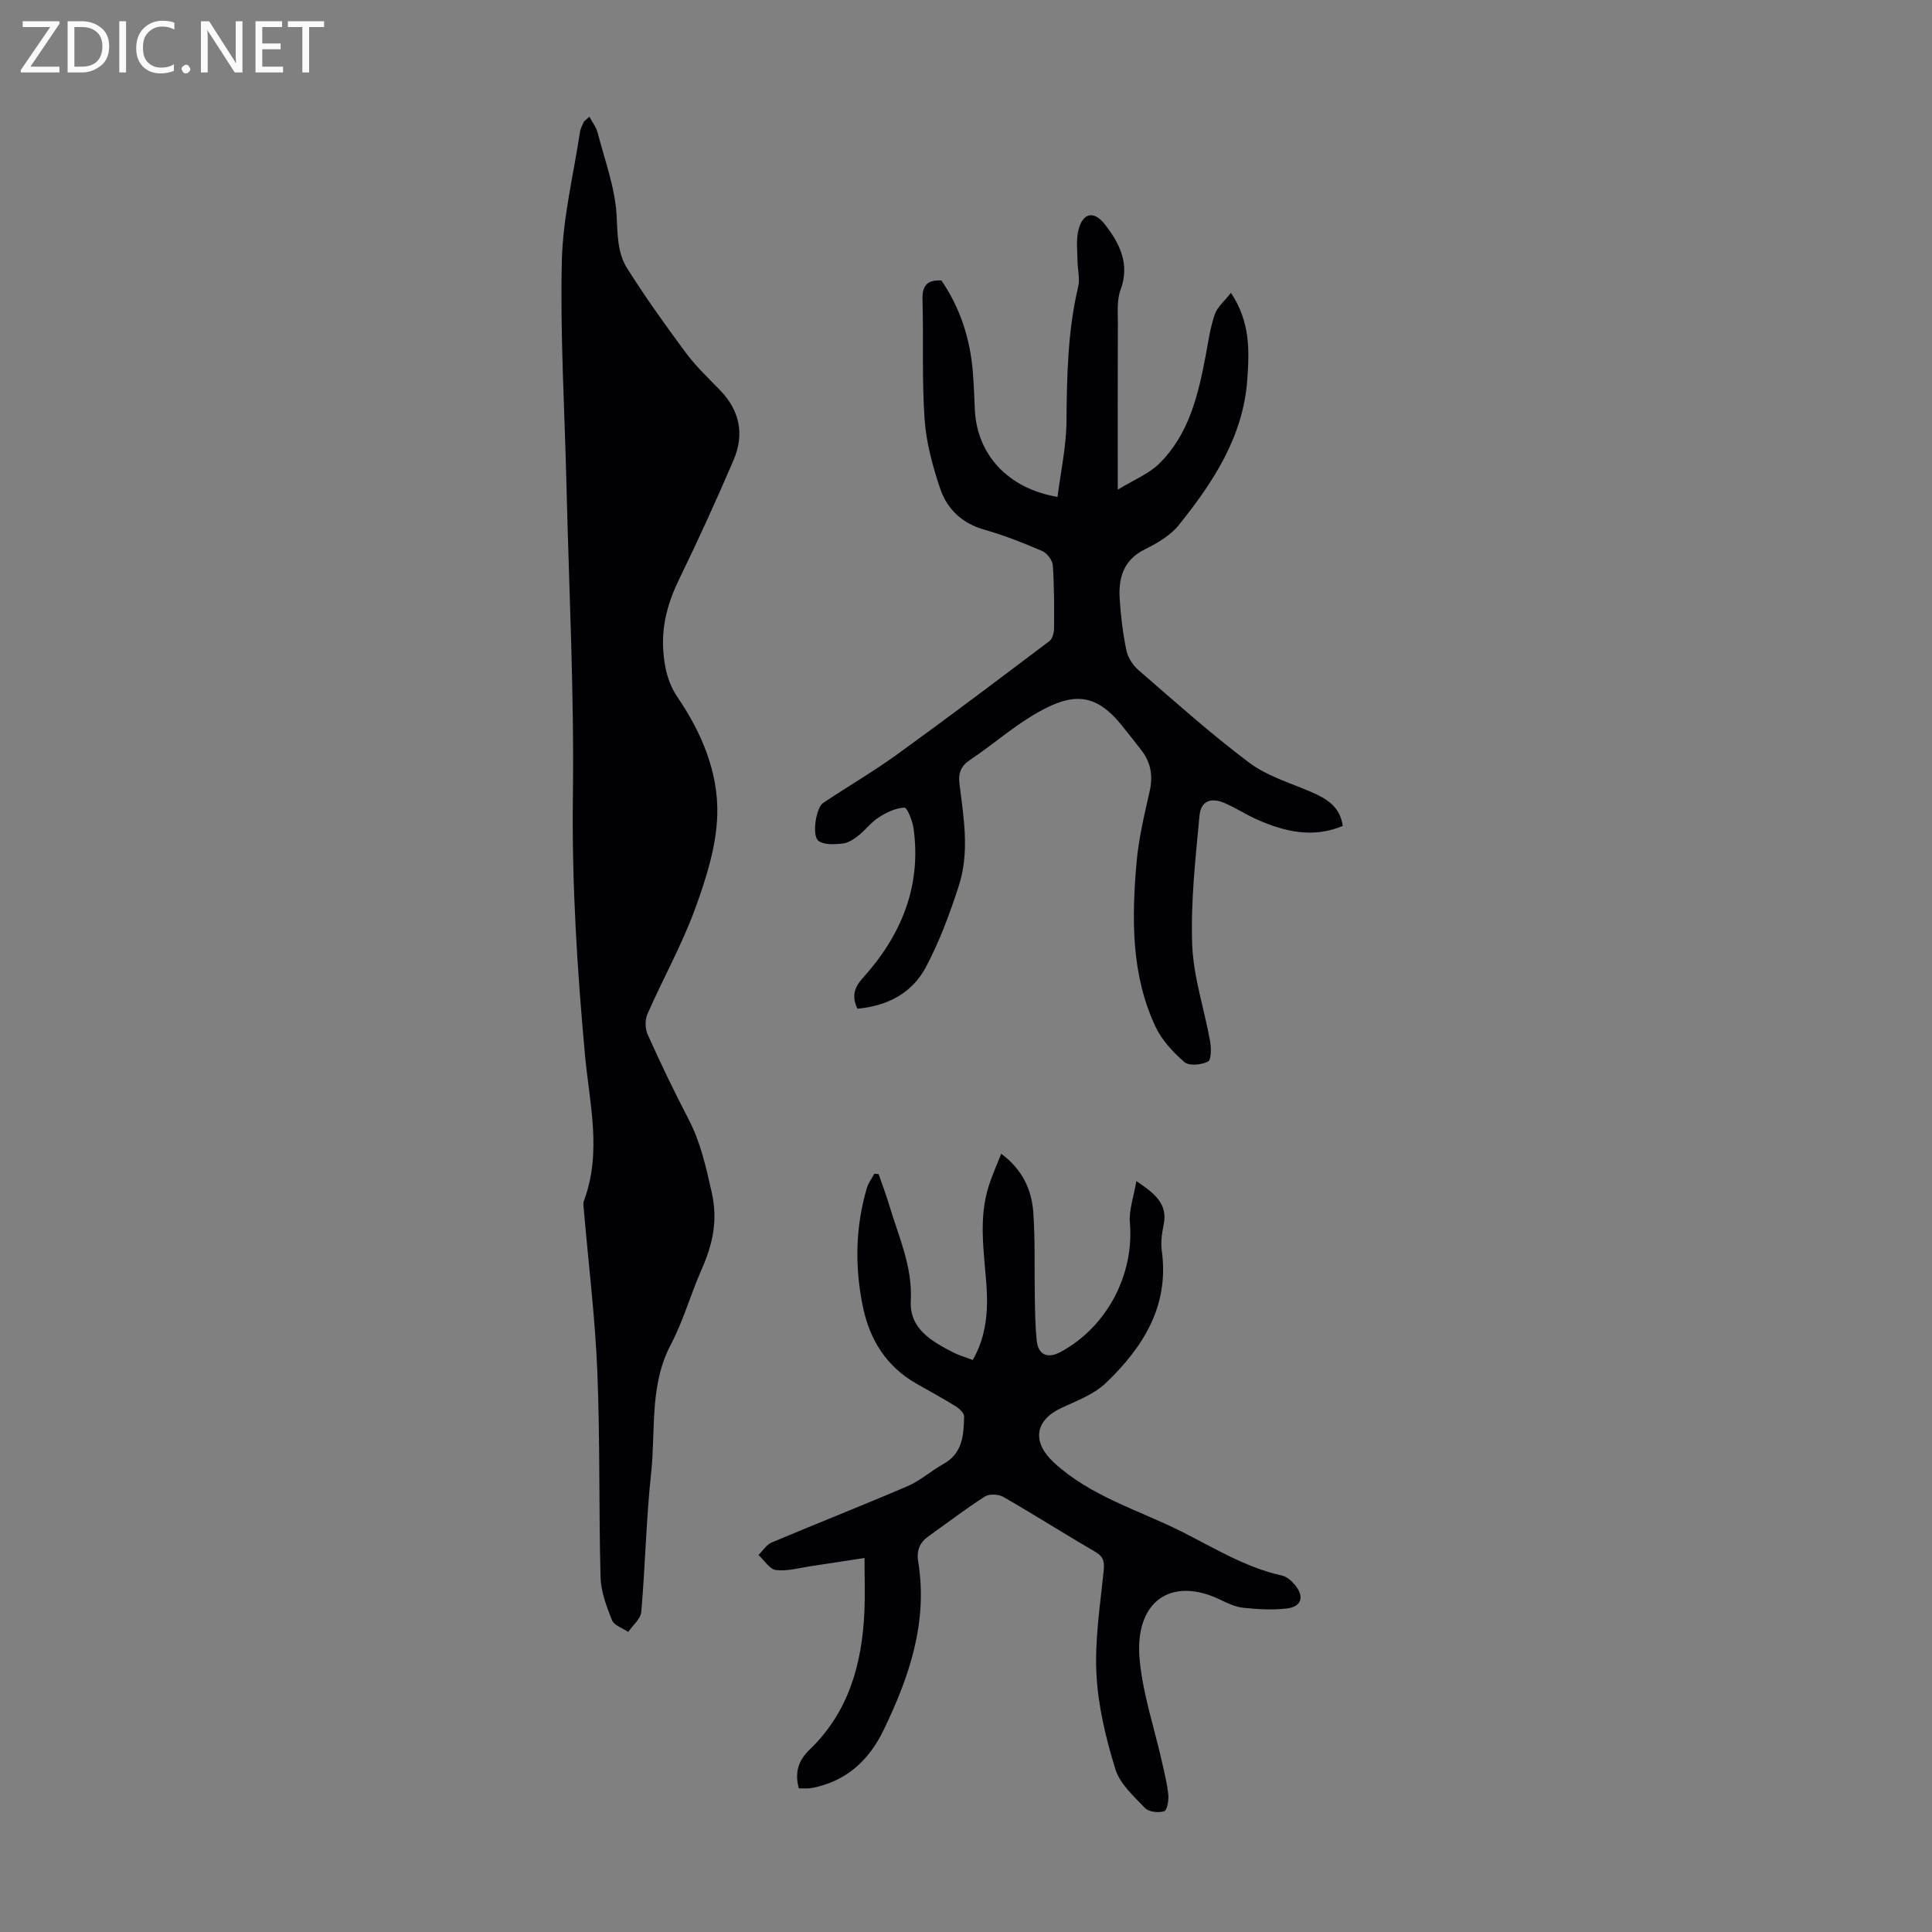
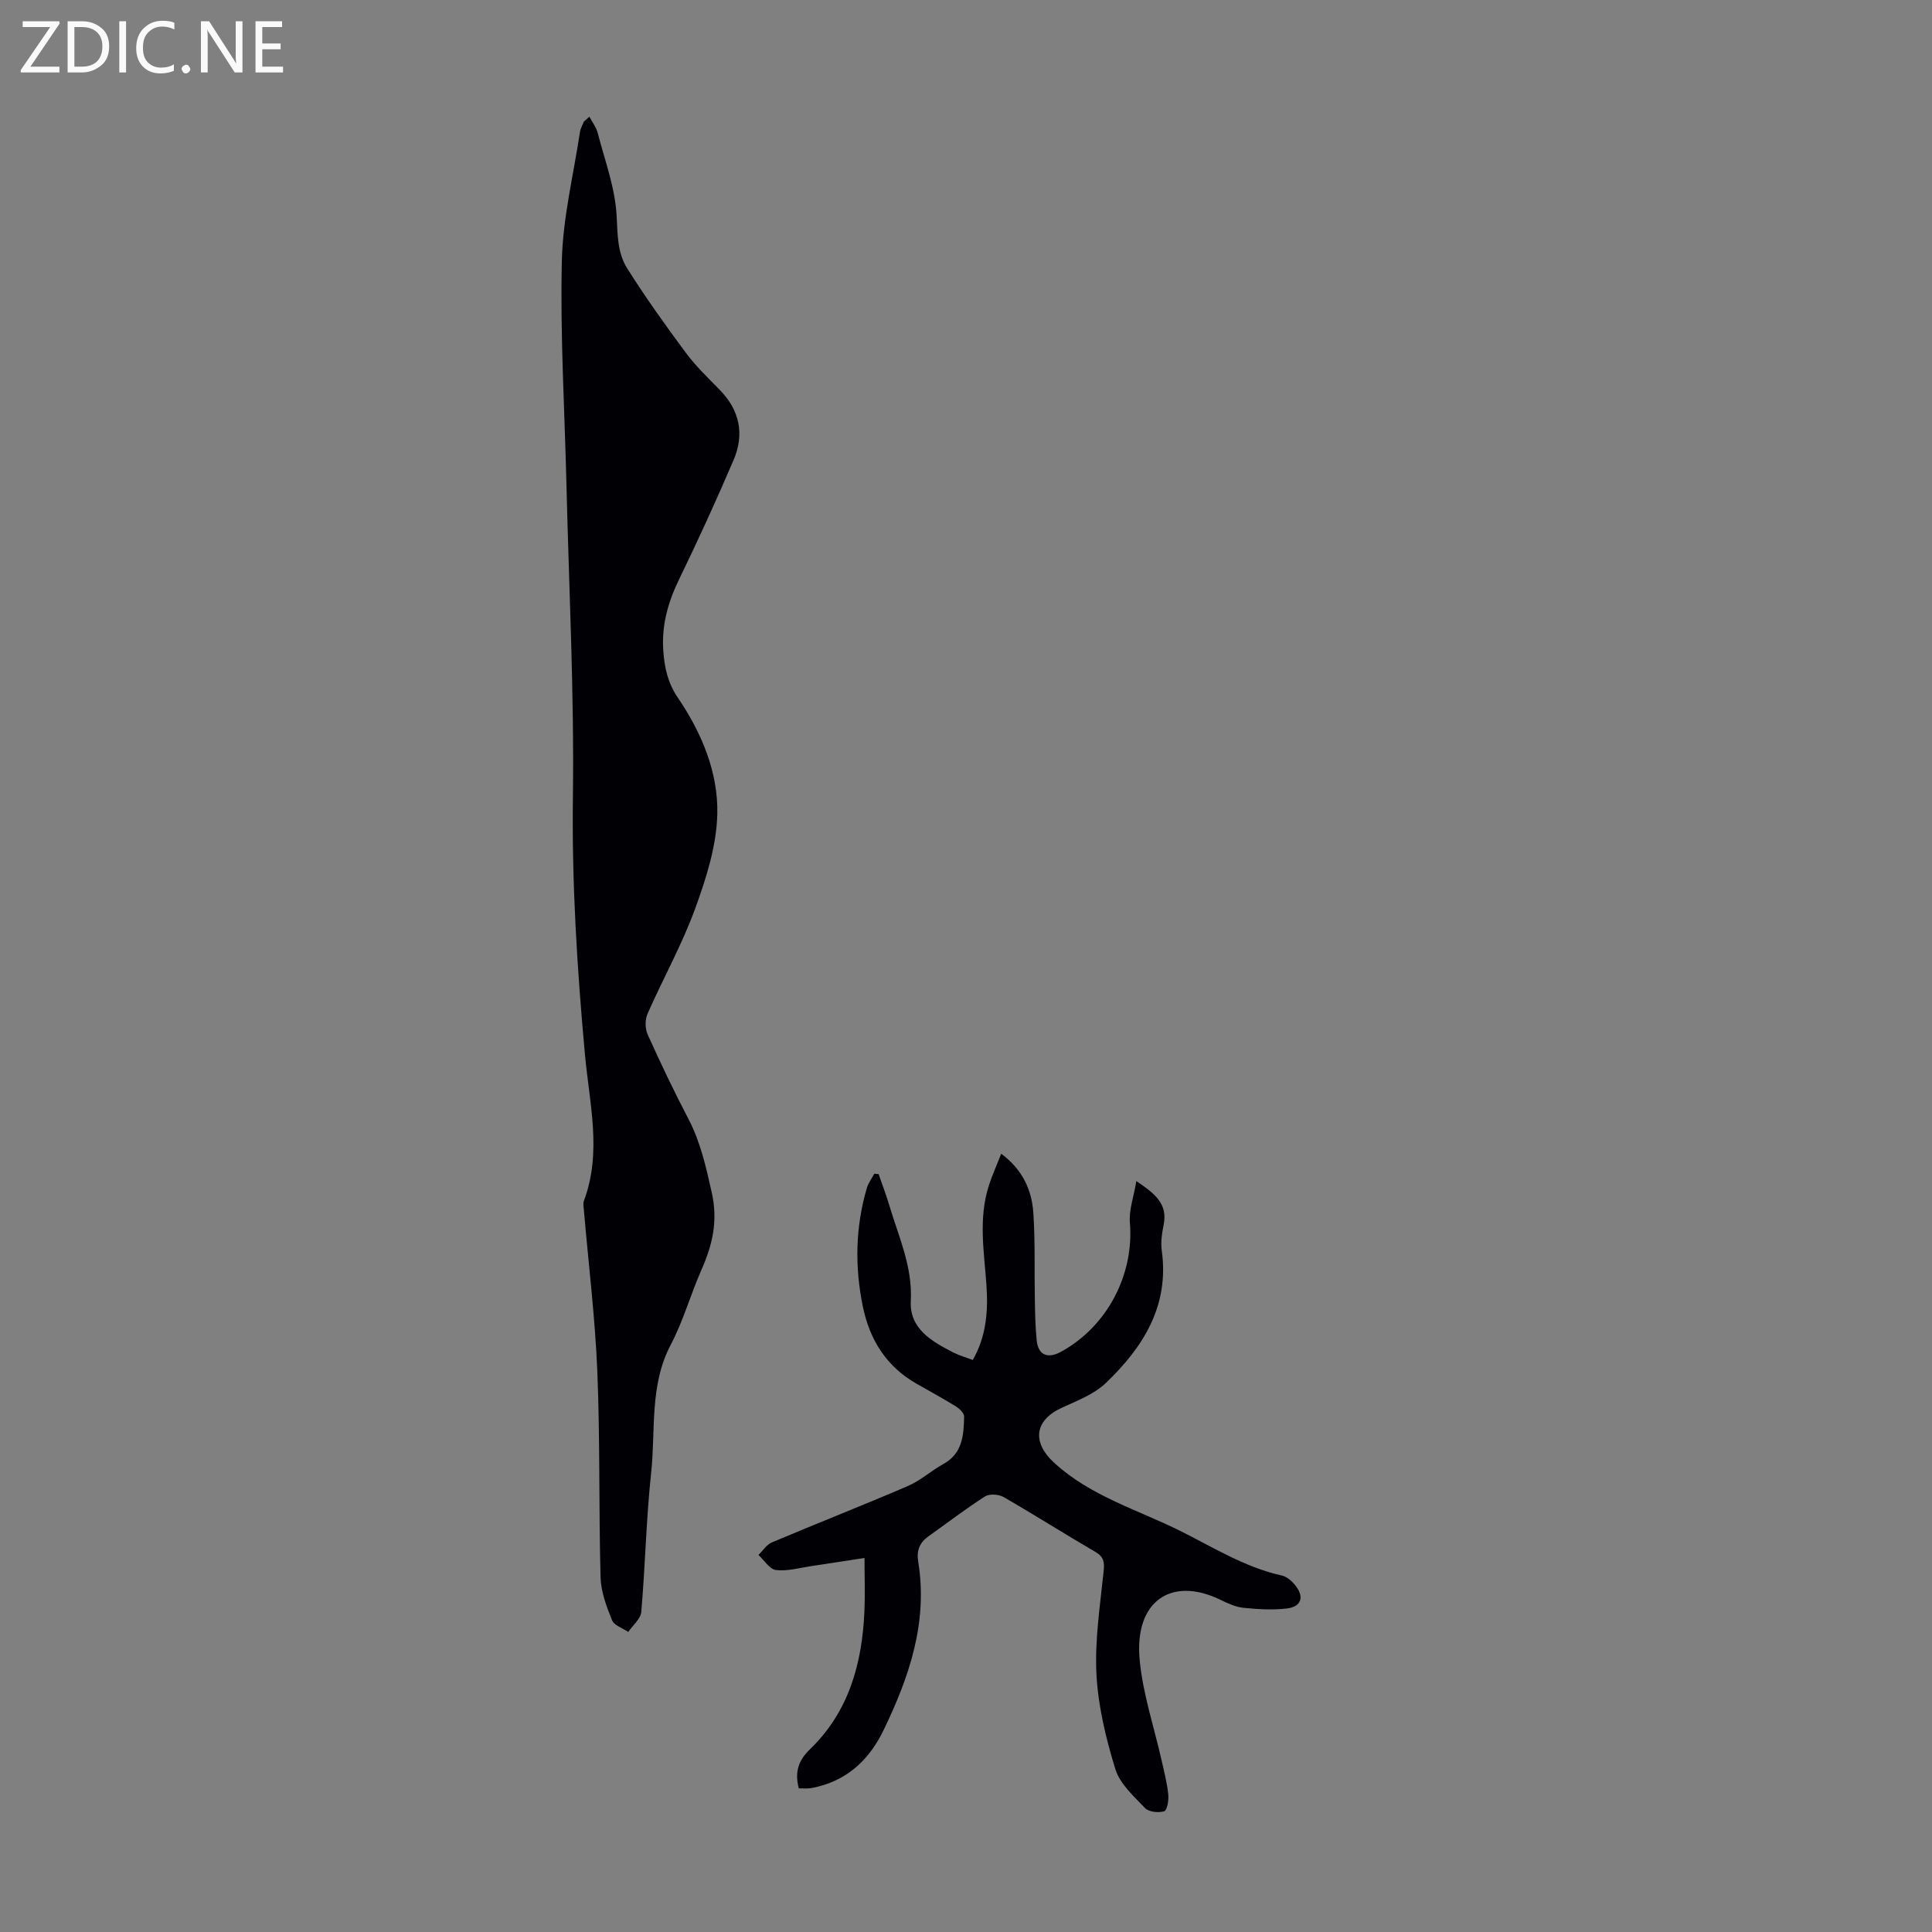
<svg xmlns="http://www.w3.org/2000/svg" enable-background="new 0 0 400 400" viewBox="0 0 400 400">
  <rect x="0" y="0" width="400" height="400" fill="#808080" stroke="none" />
  <g fill="#fafafb">
    <path d="m12.4 4.8-6.1 9h6v1.2h-8v-.5l6.1-8.9h-5.7v-1.2h7.6v.4z" />
    <path d="m14 15v-10.6h3c1.6 0 2.9.5 4 1.4s1.6 2.2 1.6 3.8-.5 3-1.6 3.9-2.4 1.5-4 1.5zm1.4-9.4v8.2h1.6c1.3 0 2.4-.4 3.1-1.1s1.1-1.8 1.1-3.1-.4-2.3-1.2-3-1.8-1-3.1-1z" />
    <path d="m26.1 4.4v10.6h-1.4v-10.6z" />
    <path d="m36.1 14.6c-.8.4-1.8.6-2.9.6-1.5 0-2.7-.5-3.6-1.4s-1.4-2.2-1.4-3.8c0-1.7.5-3.1 1.5-4.1s2.3-1.6 3.9-1.6c1 0 1.8.1 2.5.4v1.4c-.8-.4-1.6-.6-2.5-.6-1.2 0-2.1.4-2.9 1.2s-1.1 1.8-1.1 3.2c0 1.3.3 2.3 1 3s1.6 1.1 2.7 1.1c1 0 2-.2 2.7-.7v1.3z" />
    <path d="m37.6 14.3c0-.2.1-.5.3-.6s.4-.3.6-.3c.3 0 .5.1.6.3s.3.4.3.6-.1.4-.3.6-.4.3-.6.3c-.3 0-.5-.1-.6-.3s-.3-.4-.3-.6z" />
    <path d="m50.2 15h-1.6l-5.3-8.2c-.2-.2-.3-.5-.4-.7 0 .2.1.7.1 1.5v7.4h-1.4v-10.6h1.7l5.2 8.1c.2.4.4.6.4.7 0-.3-.1-.8-.1-1.5v-7.3h1.4z" />
    <path d="m58.6 15h-5.7v-10.6h5.5v1.2h-4.1v3.4h3.8v1.2h-3.8v3.6h4.3z" />
-     <path d="m67.1 5.6h-3.1v9.4h-1.4v-9.4h-3v-1.2h7.5z" />
  </g>
  <path d="m122.03 24.17c.58 1.1 1.4 2.15 1.71 3.32 1.47 5.68 3.6 11.34 3.92 17.1.21 3.87.14 7.69 2.15 10.9 3.79 6.03 7.96 11.85 12.2 17.57 2.06 2.77 4.6 5.19 7.02 7.67 4.14 4.24 5.13 9.2 2.85 14.51-3.55 8.31-7.32 16.55-11.27 24.68-2.31 4.75-3.66 9.54-3.28 14.84.25 3.49.92 6.62 3.01 9.69 4.92 7.23 8.38 15.45 8.17 24.12-.16 6.62-2.33 13.38-4.64 19.7-2.72 7.42-6.63 14.4-9.82 21.66-.53 1.2-.5 3.05.04 4.25 2.66 5.91 5.45 11.76 8.45 17.5 2.51 4.81 3.62 9.9 4.81 15.17 1.34 5.94.17 10.86-2.12 16.05-2.26 5.11-3.76 10.58-6.35 15.49-4.46 8.48-3.11 17.7-4.07 26.6-1.03 9.54-1.21 19.17-2.04 28.74-.13 1.45-1.76 2.77-2.7 4.15-1.16-.8-2.93-1.35-3.36-2.44-1.14-2.83-2.29-5.89-2.37-8.88-.38-14.19-.09-28.4-.67-42.58-.45-11.15-1.83-22.27-2.78-33.4-.06-.66-.21-1.41.01-1.99 3.76-10.05 1.13-20.19.21-30.22-1.62-17.71-2.73-35.38-2.5-53.22.29-21.69-.82-43.39-1.34-65.09-.37-15.32-1.3-30.66-.95-45.96.2-8.96 2.41-17.87 3.76-26.79.11-.73.53-1.42.81-2.13.36-.35.75-.68 1.14-1.01z" fill="#010105" />
-   <path d="m194.91 58.07c3.89 5.68 5.96 12.08 6.51 18.99.2 2.56.3 5.14.41 7.71.4 9.29 6.83 16.38 17.12 18.11.65-5.17 1.79-10.32 1.85-15.47.09-9.42.23-18.78 2.42-28.02.4-1.67-.11-3.54-.13-5.31-.02-2.1-.31-4.28.15-6.28.85-3.7 3.17-4.35 5.53-1.32 3.02 3.88 5.23 8.17 3.22 13.55-.78 2.1-.54 4.63-.55 6.97-.05 11.06-.02 22.12-.02 34.38 3.34-2.04 6.4-3.25 8.56-5.37 6.2-6.09 8.09-14.22 9.65-22.42.54-2.85.93-5.77 1.87-8.49.54-1.56 2.04-2.78 3.35-4.47 4.04 6.08 3.81 11.97 3.39 17.93-.84 11.88-7.07 21.27-14.17 30.14-1.75 2.18-4.48 3.77-7.05 5.04-4.45 2.21-5.48 5.93-5.2 10.28.23 3.56.66 7.14 1.39 10.63.31 1.49 1.33 3.08 2.5 4.09 7.53 6.51 14.96 13.19 22.92 19.16 3.73 2.8 8.54 4.2 12.91 6.1 3.2 1.39 5.94 3.05 6.46 7.01-6.22 2.57-12 1.18-17.64-1.29-2.35-1.03-4.52-2.48-6.87-3.48-2.82-1.2-4.87-.39-5.15 2.65-.83 8.87-1.83 17.81-1.51 26.68.25 6.71 2.51 13.33 3.71 20.02.25 1.4.26 3.85-.44 4.2-1.36.69-3.91.94-4.87.11-2.36-2.04-4.68-4.53-5.99-7.32-5.07-10.8-4.93-22.37-3.94-33.91.43-4.98 1.61-9.92 2.72-14.82.73-3.2.27-5.97-1.71-8.52-1.44-1.86-2.88-3.71-4.37-5.52-5.64-6.82-10.6-6.24-18.21-1.64-4.48 2.71-8.48 6.22-12.85 9.13-1.98 1.32-2.51 2.8-2.23 5.02.88 6.99 2.1 14.09-.11 20.97-1.86 5.81-4.02 11.62-6.87 16.99-2.83 5.31-7.92 8.01-14.15 8.56-1.14-2.41-.79-4.25 1.07-6.3 7.93-8.78 12.21-18.93 10.56-30.98-.22-1.59-1.31-4.37-1.91-4.35-1.82.07-3.75 1.02-5.36 2.06-1.57 1.01-2.74 2.63-4.23 3.79-.94.74-2.12 1.49-3.25 1.6-1.65.16-3.75.3-4.93-.56-1.43-1.04-.54-6.86.94-7.85 5.1-3.41 10.43-6.51 15.4-10.11 10.59-7.66 21.02-15.53 31.45-23.4.64-.48.96-1.73.97-2.62.03-4.36.05-8.74-.26-13.09-.08-1.06-1.21-2.52-2.22-2.96-3.89-1.67-7.87-3.25-11.94-4.4-4.64-1.31-7.74-4.28-9.17-8.55-1.55-4.61-2.87-9.46-3.21-14.27-.57-8.24-.22-16.55-.43-24.83-.1-2.82.93-4.12 3.91-3.95z" fill="#010105" />
  <path d="m165.38 370.26c-.89-3.42-.05-5.82 2.31-8.09 8.07-7.78 10.81-17.78 11.28-28.59.15-3.44.02-6.89.02-11.02-3.88.59-7.47 1.16-11.06 1.69-2.42.36-4.9 1.09-7.26.81-1.32-.15-2.43-2.02-3.64-3.12.91-.88 1.66-2.13 2.75-2.59 9.36-3.95 18.82-7.66 28.15-11.67 2.63-1.13 4.86-3.18 7.4-4.58 3.99-2.21 4.2-6.02 4.28-9.82.01-.7-.96-1.64-1.71-2.1-2.66-1.65-5.41-3.14-8.13-4.69-6.26-3.56-9.72-9.11-11.13-15.99-1.69-8.23-1.55-16.46.84-24.56.31-1.04 1.02-1.96 1.54-2.94.3.03.59.06.89.09.75 2.17 1.57 4.31 2.22 6.5 1.93 6.48 4.82 12.63 4.44 19.77-.3 5.75 4.38 8.4 8.88 10.69 1.18.6 2.48.96 3.95 1.52 2.82-4.91 3.21-10.19 2.83-15.54-.49-6.91-1.7-13.83.53-20.65.68-2.1 1.59-4.12 2.53-6.51 4.39 3.25 6.32 7.45 6.65 12.21.4 5.9.2 11.84.31 17.76.05 2.9.09 5.82.39 8.7.31 2.99 2.25 3.83 4.97 2.36 9.63-5.23 15.23-16.03 14.32-26.78-.22-2.61.8-5.32 1.34-8.59 3.87 2.61 6.53 4.71 5.65 9.05-.35 1.74-.63 3.61-.39 5.34 1.6 11.47-3.87 20.04-11.58 27.42-2.46 2.36-6.01 3.68-9.2 5.16-5.62 2.61-6.08 7.15-1.52 11.33 7.65 7.02 17.47 9.78 26.41 14.27 6.77 3.4 13.23 7.43 20.77 9.1.99.22 1.99 1.09 2.67 1.91 2.04 2.45 1.42 4.55-1.67 4.91-2.94.35-5.99.16-8.96-.14-1.62-.16-3.24-.91-4.73-1.64-10.13-4.95-17.94.16-16.76 12.48.67 7.05 3.01 13.95 4.58 20.92.51 2.29 1.11 4.58 1.34 6.91.12 1.17-.24 3.26-.84 3.45-1.18.36-3.18.16-3.96-.65-2.35-2.46-5.22-5.02-6.16-8.08-1.96-6.35-3.56-13.01-3.91-19.61-.37-7.06.75-14.21 1.48-21.3.2-1.91.08-3.02-1.71-4.06-6.38-3.71-12.61-7.68-19.01-11.36-1-.58-2.92-.7-3.83-.12-4.02 2.57-7.82 5.49-11.72 8.26-1.82 1.3-2.49 2.96-2.12 5.21 2.05 12.53-1.83 23.88-7.16 34.9-2.8 5.79-7.04 10.04-13.49 11.69-.65.17-1.31.32-1.97.38-.67.05-1.34 0-2.1 0z" fill="#010105" />
</svg>